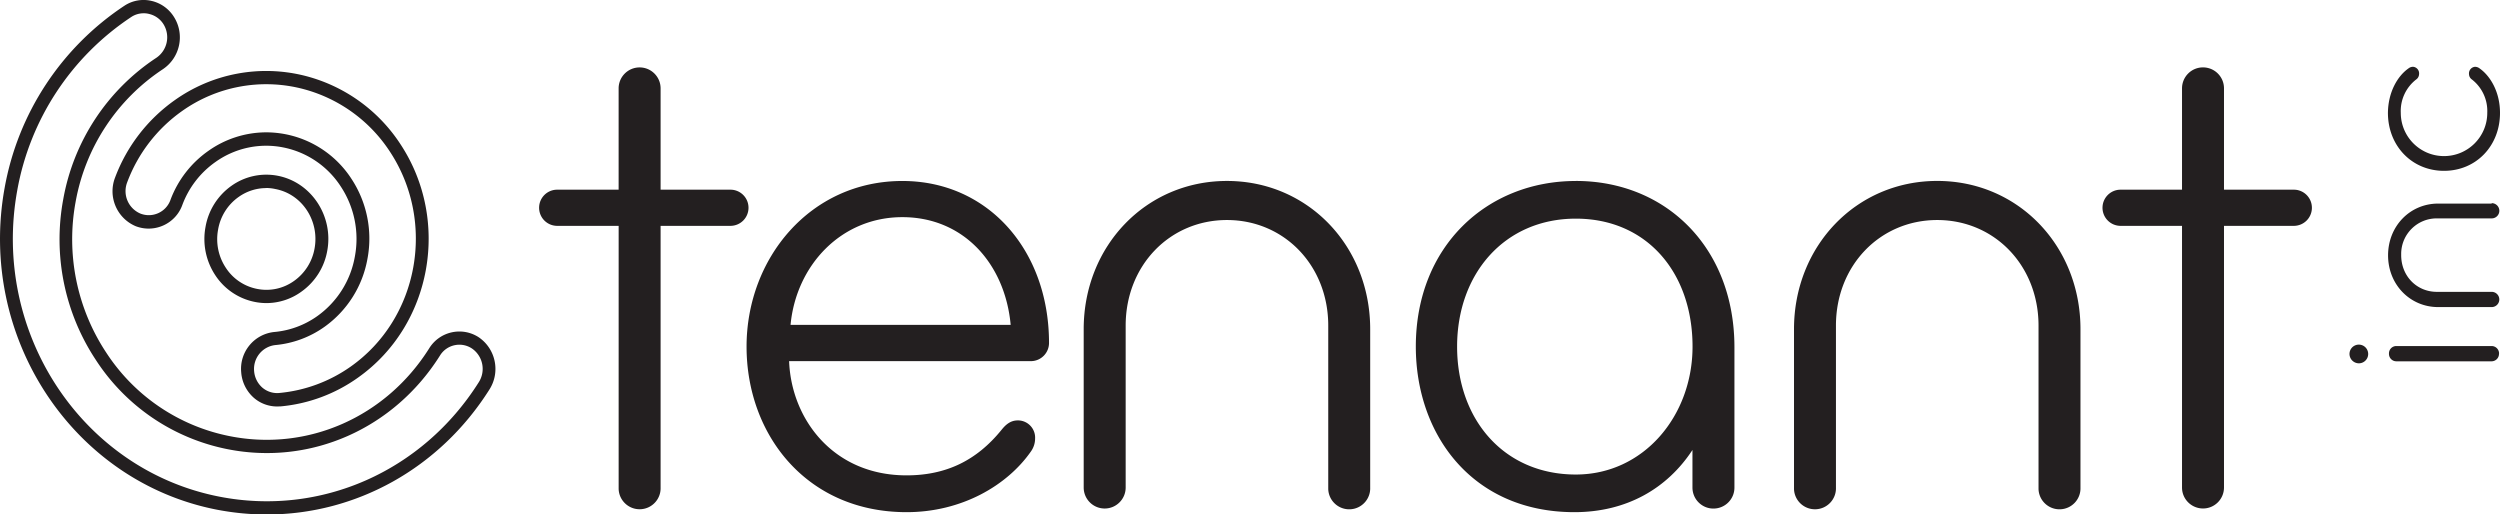
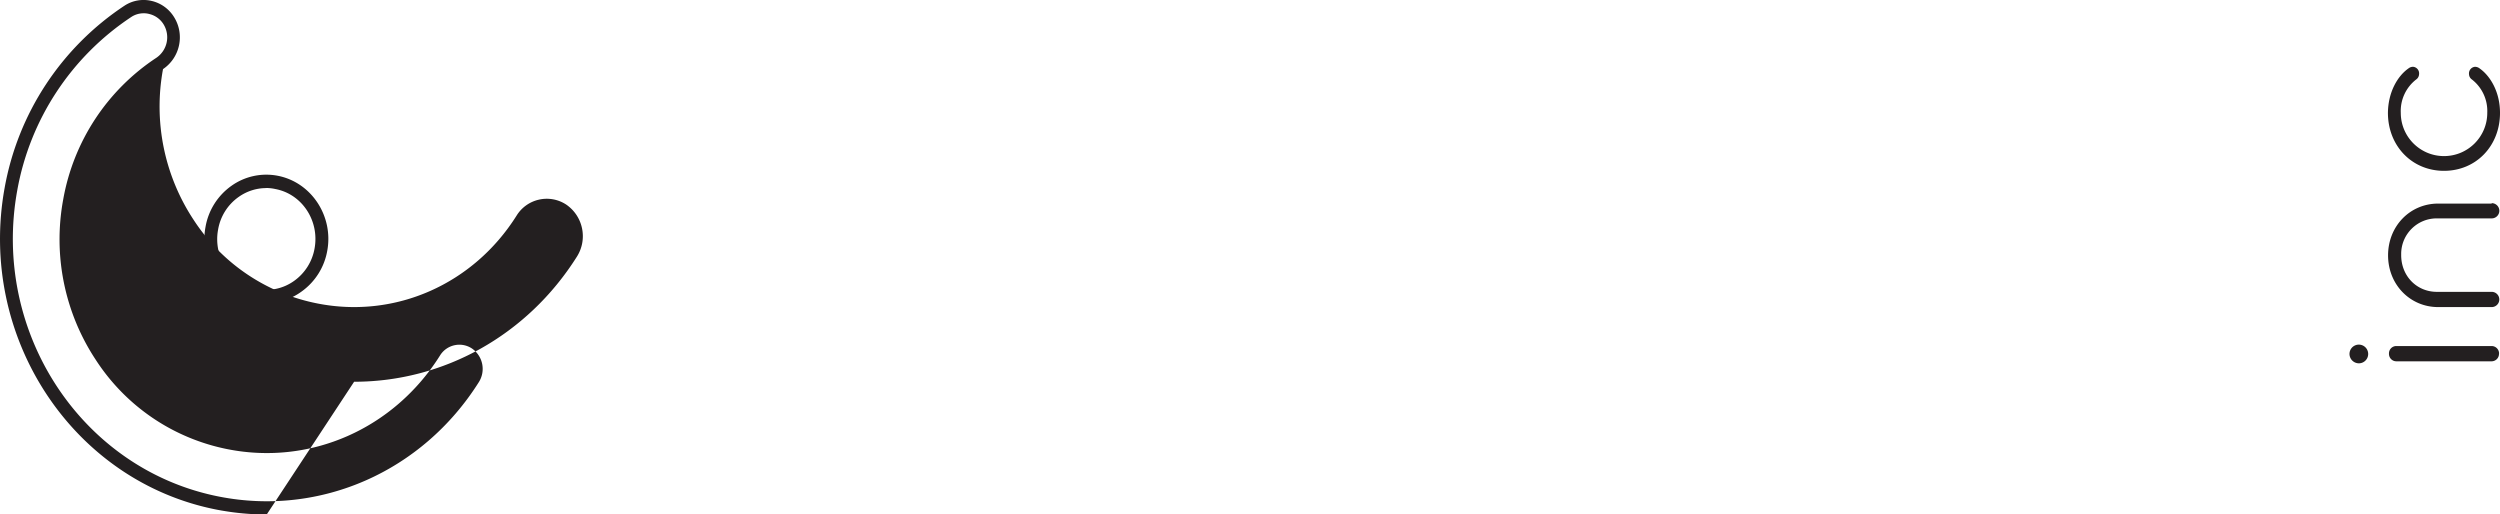
<svg xmlns="http://www.w3.org/2000/svg" viewBox="0 0 869.55 178.95">
  <defs>
    <style>.e,.f{fill:#231f20}.f{fill-rule:evenodd}</style>
  </defs>
  <g id="b">
    <g id="c">
      <g id="d">
        <path class="e" d="M92.71 105.42c-1.36 0-2.72-.13-4.05-.4a21.402 21.402 0 0 1-13.81-9.34 22.81 22.81 0 0 1-3.37-16.73c.99-5.77 4.23-10.91 9-14.3 4.67-3.34 10.51-4.6 16.15-3.51 11.67 2.28 19.38 14 17.21 26a22.142 22.142 0 0 1-9 14.3 20.761 20.761 0 0 1-12.13 3.98Zm-.08-40c-3.45 0-6.81 1.08-9.62 3.08-3.8 2.68-6.37 6.76-7.15 11.34-.87 4.59.08 9.35 2.65 13.25 2.48 3.86 6.43 6.53 10.93 7.4 4.48.9 9.12-.11 12.83-2.77 3.79-2.68 6.36-6.76 7.15-11.34 1.73-9.63-4.38-18.89-13.65-20.63-1.03-.23-2.08-.35-3.14-.36v.03Z" />
-         <path class="e" d="M92.77 178.95c-5.81 0-11.61-.57-17.31-1.67-50.15-9.77-83.29-60-73.85-111.92A96.336 96.336 0 0 1 43.27 2C46.08.14 49.53-.46 52.8.34c3.26.77 6.07 2.83 7.8 5.7 3.72 6.08 2 14.01-3.9 18a70.068 70.068 0 0 0-30.4 46.17c-3.37 18.2.45 37.01 10.66 52.45a66.685 66.685 0 0 0 43.19 29.09c27 5.27 54.11-6.72 69.12-30.57 3.57-5.8 11.16-7.61 16.96-4.05.13.08.27.17.4.26 5.82 4.07 7.43 11.98 3.66 18-17.36 27.56-46.52 43.56-77.52 43.56ZM49.95 4.62c-1.53 0-3.02.45-4.29 1.29A91.732 91.732 0 0 0 6 66.22c-9 49.46 22.57 97.23 70.34 106.53 35.23 6.88 70.66-8.78 90.23-39.87a8.612 8.612 0 0 0-2.35-11.62c-3.61-2.45-8.53-1.51-10.99 2.1l-.21.33c-16 25.43-44.91 38.22-73.68 32.58a71.024 71.024 0 0 1-46-31.07A76.017 76.017 0 0 1 22 69.3a74.581 74.581 0 0 1 32.4-49.21 8.625 8.625 0 0 0 2.53-11.56 8.02 8.02 0 0 0-5-3.66c-.64-.18-1.31-.26-1.98-.25Z" />
-         <path class="e" d="M96.38 141.38c-2.96 0-5.83-1.06-8.07-3a13.09 13.09 0 0 1-4.41-8.84c-.68-7.03 4.41-13.29 11.43-14.06 5.4-.47 10.58-2.37 15-5.51a32.307 32.307 0 0 0 13.11-20.8c1.58-8.44-.19-17.16-4.92-24.32a31.013 31.013 0 0 0-20.1-13.59c-8.2-1.61-16.69.24-23.49 5.09a31.763 31.763 0 0 0-11.5 14.91c-2.32 6.48-9.46 9.84-15.94 7.52-.11-.04-.22-.08-.32-.12-6.55-2.79-9.71-10.27-7.14-16.91a57.811 57.811 0 0 1 20.74-26.9 54.928 54.928 0 0 1 44.7-8.63 56.197 56.197 0 0 1 33.8 23.91c17.57 26.63 10.93 63.08-14.77 81.23a54.937 54.937 0 0 1-27 10c-.38-.01-.73.02-1.12.02Zm-3.81-95.35c11.98.02 23.14 6.1 29.66 16.15 5.39 8.18 7.4 18.14 5.59 27.77a37.007 37.007 0 0 1-15 23.76 34.943 34.943 0 0 1-17.05 6.31c-4.52.51-7.79 4.54-7.38 9.06a8.514 8.514 0 0 0 2.78 5.67 7.896 7.896 0 0 0 5.92 1.94c8.96-.82 17.55-3.99 24.9-9.19 23.67-16.7 29.78-50.26 13.61-74.79a51.801 51.801 0 0 0-31.12-22 50.56 50.56 0 0 0-41.16 7.92 53.06 53.06 0 0 0-19.09 24.81 8.474 8.474 0 0 0 4.59 10.84c4.11 1.62 8.76-.39 10.38-4.5.04-.09.07-.18.1-.27a36.296 36.296 0 0 1 13.13-17 34.886 34.886 0 0 1 20.14-6.48Z" />
-         <path class="f" d="M229.77 65.98h24.54c3.47.14 6.17 3.06 6.03 6.54a6.284 6.284 0 0 1-6.03 6.03h-24.54v91c.15 4.03-3 7.42-7.02 7.57-4.03.15-7.42-3-7.57-7.02V78.55h-21.63a6.286 6.286 0 0 1-6.03-6.54c.13-3.28 2.76-5.9 6.03-6.03h21.62V30.75c0-4.03 3.27-7.3 7.3-7.3s7.3 3.27 7.3 7.3v35.23ZM364.87 119.29c0-32.18-21.14-56.34-51-56.34-32.07 0-54.2 26.91-54.2 57.6s20.91 57.59 55.66 57.59c19.21 0 35-9.3 43.24-21.1.95-1.32 1.46-2.9 1.46-4.53a5.995 5.995 0 0 0-5.7-6.28h-.37c-2.68 0-4.38 1.76-5.6 3.27-8.76 10.81-19.45 15.84-33.06 15.84-25.52 0-40.08-19.6-40.83-39.73h84.3c3.4-.12 6.09-2.91 6.1-6.31Zm-89.9-6.29c1.93-20.62 17.51-37.47 38.89-37.47S349.6 91.86 351.53 113h-76.56ZM476.58 114.51v55.07c.15 4.03-3 7.42-7.03 7.56-4.03.15-7.42-3-7.56-7.03v-56.87c0-20.87-15.31-36.71-35.23-36.71s-35.23 15.84-35.23 36.71v56.33c0 4.03-3.27 7.3-7.3 7.3s-7.3-3.27-7.3-7.3V114.5c0-28.91 21.62-51.56 49.83-51.56s49.82 22.62 49.82 51.56ZM548.11 62.95c-30.85 0-55.66 22.62-55.66 57.6 0 30.69 19.69 57.59 55.15 57.59 18.23 0 32.32-8.28 41.07-21.63v13.07c0 4.03 3.25 7.31 7.29 7.31 4.03 0 7.31-3.25 7.31-7.29v-48.81c0-34.7-23.83-57.85-55.16-57.85Zm0 102.1c-25 0-41.3-19.11-41.3-44.5s16.53-44.5 41.3-44.5 40.59 18.86 40.59 44.5c0 24.13-17.03 44.5-40.59 44.5ZM723.63 114.51v55.07c.15 4.03-3 7.42-7.03 7.56-4.03.15-7.42-3-7.56-7.03v-56.87c0-20.87-15.31-36.71-35.23-36.71s-35.23 15.84-35.23 36.71v56.33c.15 4.03-3 7.42-7.03 7.56-4.03.15-7.42-3-7.56-7.03v-55.61c0-28.91 21.62-51.56 49.82-51.56s49.82 22.62 49.82 51.56ZM773.55 65.98h24.54c3.47.14 6.17 3.06 6.03 6.54a6.284 6.284 0 0 1-6.03 6.03h-24.54v91c0 4.03-3.25 7.31-7.29 7.31-4.03 0-7.31-3.25-7.31-7.29V78.55h-21.62a6.286 6.286 0 0 1-6.03-6.54c.13-3.28 2.76-5.9 6.03-6.03h21.62V30.75c0-4.03 3.25-7.31 7.29-7.31 4.03 0 7.31 3.25 7.31 7.29v35.26Z" />
+         <path class="e" d="M92.77 178.95c-5.81 0-11.61-.57-17.31-1.67-50.15-9.77-83.29-60-73.85-111.92A96.336 96.336 0 0 1 43.27 2C46.08.14 49.53-.46 52.8.34c3.26.77 6.07 2.83 7.8 5.7 3.72 6.08 2 14.01-3.9 18c-3.37 18.2.45 37.01 10.66 52.45a66.685 66.685 0 0 0 43.19 29.09c27 5.27 54.11-6.72 69.12-30.57 3.57-5.8 11.16-7.61 16.96-4.05.13.08.27.17.4.26 5.82 4.07 7.43 11.98 3.66 18-17.36 27.56-46.52 43.56-77.52 43.56ZM49.95 4.62c-1.53 0-3.02.45-4.29 1.29A91.732 91.732 0 0 0 6 66.22c-9 49.46 22.57 97.23 70.34 106.53 35.23 6.88 70.66-8.78 90.23-39.87a8.612 8.612 0 0 0-2.35-11.62c-3.61-2.45-8.53-1.51-10.99 2.1l-.21.33c-16 25.43-44.91 38.22-73.68 32.58a71.024 71.024 0 0 1-46-31.07A76.017 76.017 0 0 1 22 69.3a74.581 74.581 0 0 1 32.4-49.21 8.625 8.625 0 0 0 2.53-11.56 8.02 8.02 0 0 0-5-3.66c-.64-.18-1.31-.26-1.98-.25Z" />
        <path class="e" d="M817.2 123.01a3.252 3.252 0 1 1 3.25 3.36 3.286 3.286 0 0 1-3.25-3.33v-.03Zm52 0a2.587 2.587 0 0 1-2.5 2.66h-33.21c-1.42 0-2.57-1.17-2.56-2.6v-.06a2.556 2.556 0 0 1 2.45-2.65h33.29c1.44.02 2.58 1.2 2.56 2.64h-.03ZM866.67 70.66c1.46 0 2.65 1.19 2.65 2.65s-1.19 2.65-2.65 2.65h-19.06c-6.83-.04-12.39 5.47-12.43 12.29v.5c0 7.22 5.36 12.76 12.42 12.76h19.06c1.46 0 2.65 1.19 2.65 2.65s-1.19 2.65-2.65 2.65h-18.62c-9.76 0-17.42-7.82-17.42-18s7.66-18 17.42-18h18.62v-.15ZM837.77 23.75c.44-.33.97-.51 1.52-.52 1.26.09 2.21 1.19 2.12 2.45 0 .04 0 .08-.01.11-.02.74-.39 1.43-1 1.85-3.57 2.77-5.57 7.1-5.36 11.61 0 8.31 6.73 15.04 15.04 15.04s15.04-6.73 15.04-15.04a13.87 13.87 0 0 0-5.35-11.61c-.61-.42-.98-1.11-1-1.85-.14-1.27.77-2.41 2.04-2.55h.07c.55 0 1.08.19 1.52.52 3.81 2.65 7.15 8.26 7.15 15.5 0 11.53-8.34 20.16-19.48 20.16s-19.5-8.66-19.5-20.16c.07-7.24 3.37-12.85 7.2-15.5Z" />
      </g>
    </g>
  </g>
</svg>